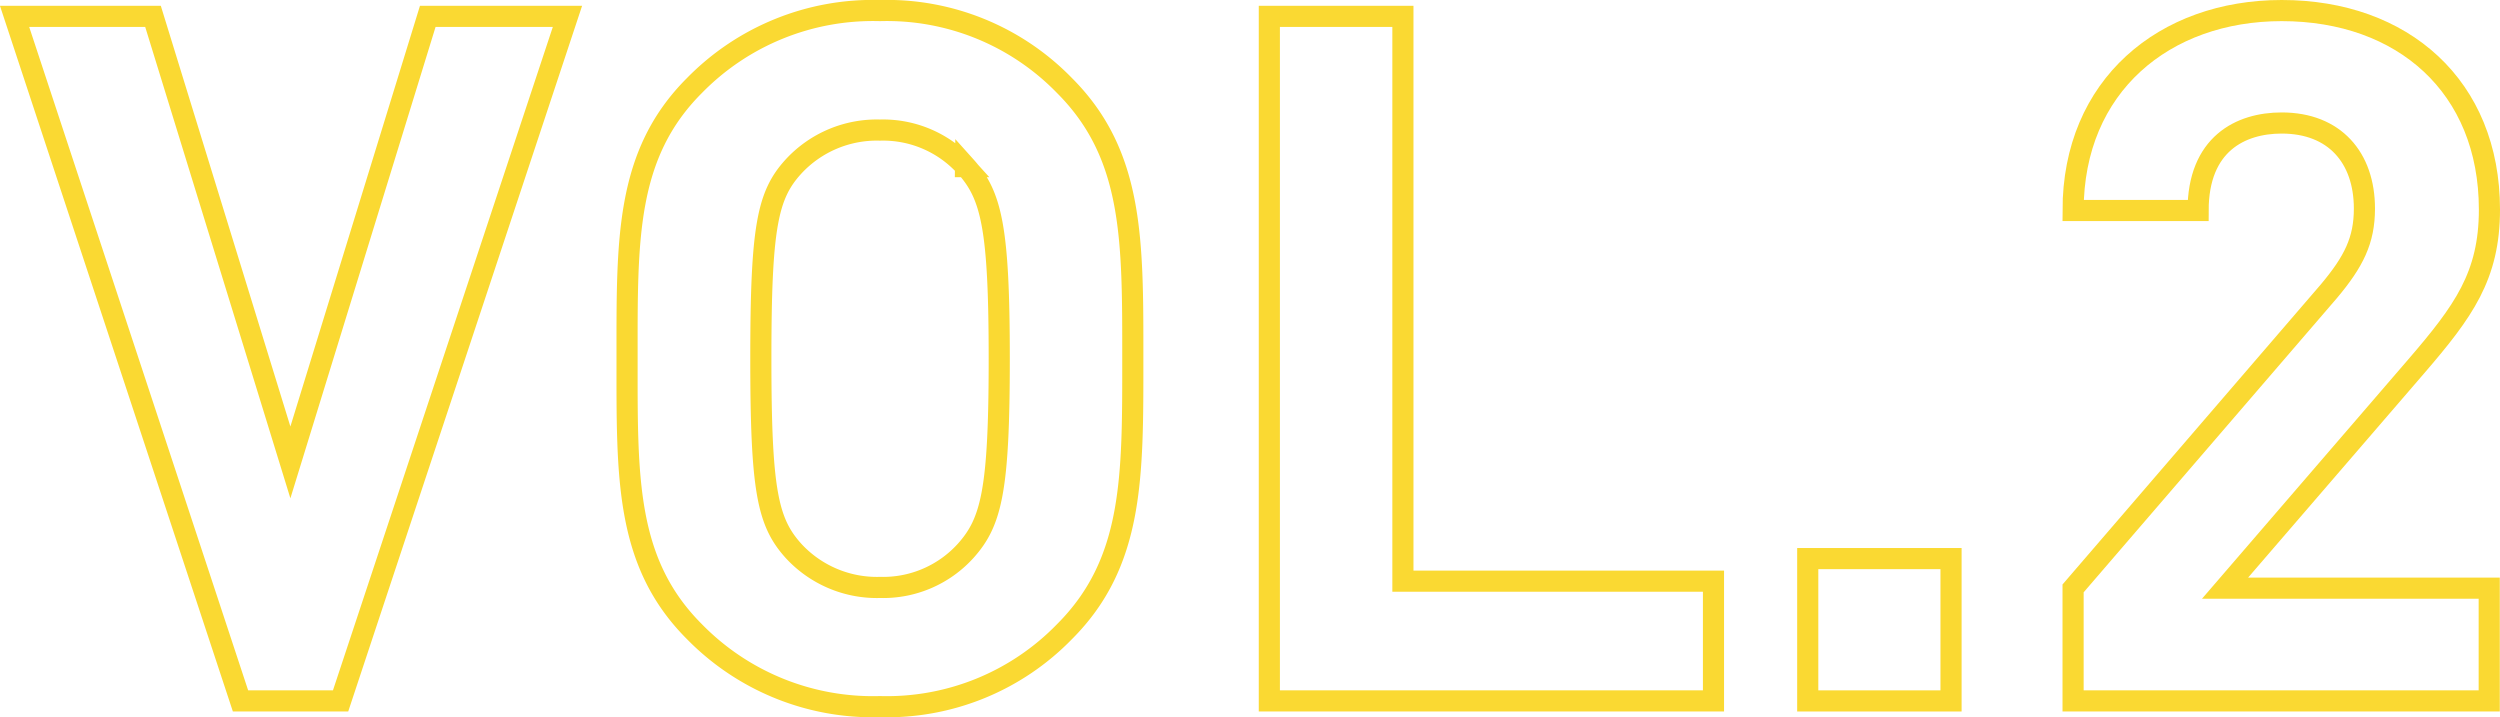
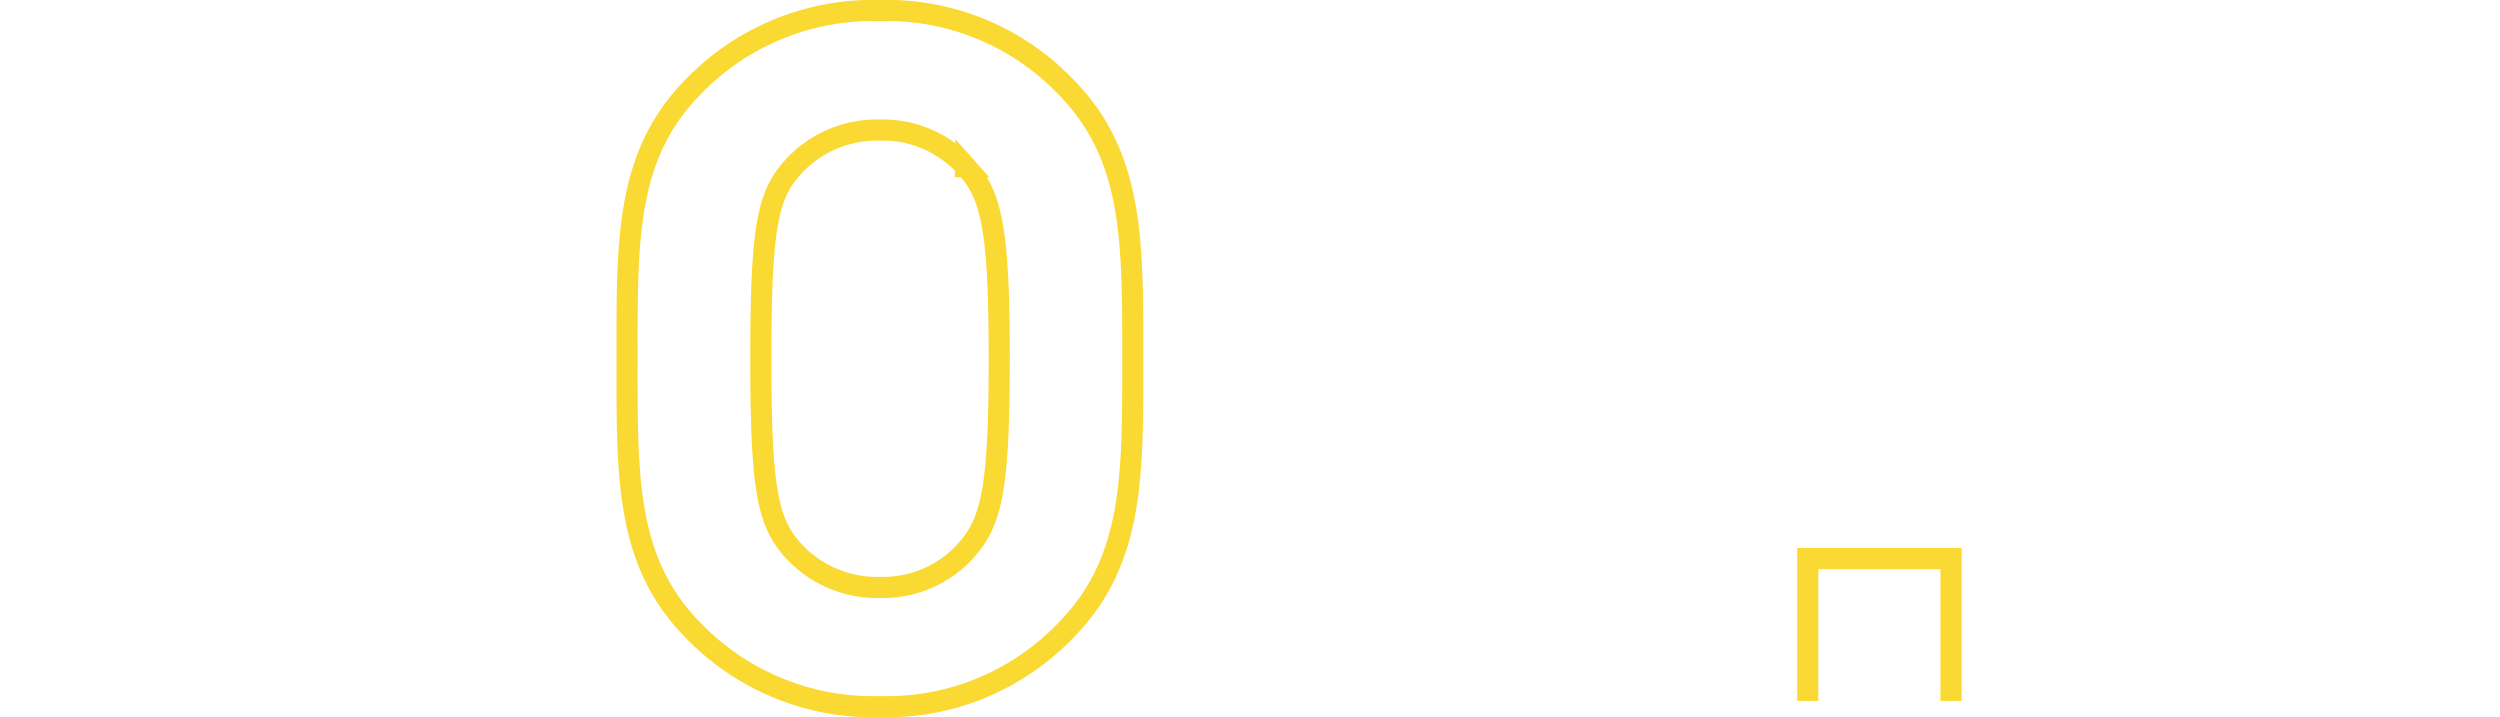
<svg xmlns="http://www.w3.org/2000/svg" viewBox="0 0 236.58 67.87">
  <defs>
    <style>.cls-1{fill:none;stroke:#fad932;stroke-miterlimit:10;stroke-width:2px;}</style>
  </defs>
  <g id="レイヤー_2" data-name="レイヤー 2">
    <g id="レイヤー_1-2" data-name="レイヤー 1">
-       <path class="cls-1" d="M32.23,66.33H22.76L1.38,1.55h13.1l13,42.21,13-42.21H53.7Z" />
      <path class="cls-1" d="M100.74,59.77a23.43,23.43,0,0,1-17.47,7.1,23.63,23.63,0,0,1-17.56-7.1c-6.55-6.55-6.37-14.64-6.37-25.83S59.16,14.65,65.71,8.1A23.63,23.63,0,0,1,83.27,1a23.43,23.43,0,0,1,17.47,7.1c6.55,6.55,6.46,14.64,6.46,25.84S107.29,53.22,100.74,59.77Zm-9.37-44a10.53,10.53,0,0,0-8.1-3.46,10.73,10.73,0,0,0-8.19,3.46C72.62,18.47,72,21.47,72,33.94s.63,15.46,3.09,18.19a10.73,10.73,0,0,0,8.19,3.46,10.53,10.53,0,0,0,8.1-3.46c2.45-2.73,3.18-5.73,3.18-18.19S93.82,18.47,91.37,15.74Z" />
-       <path class="cls-1" d="M120.12,66.33V1.55h12.64V55h29.39V66.33Z" />
-       <path class="cls-1" d="M171.07,66.33V52.86h13.56V66.33Z" />
-       <path class="cls-1" d="M196.18,66.33V55.68l24.2-28.11c2.37-2.82,3.37-4.83,3.37-7.83,0-4.82-2.82-8.1-7.83-8.1-3.91,0-7.91,2-7.91,8.28H196.18C196.18,8.1,204.83,1,215.92,1c11.47,0,19.66,7.19,19.66,18.83,0,6.28-2.46,9.65-6.92,14.83l-18.1,21h25V66.33Z" />
+       <path class="cls-1" d="M171.07,66.33V52.86h13.56V66.33" />
    </g>
  </g>
</svg>